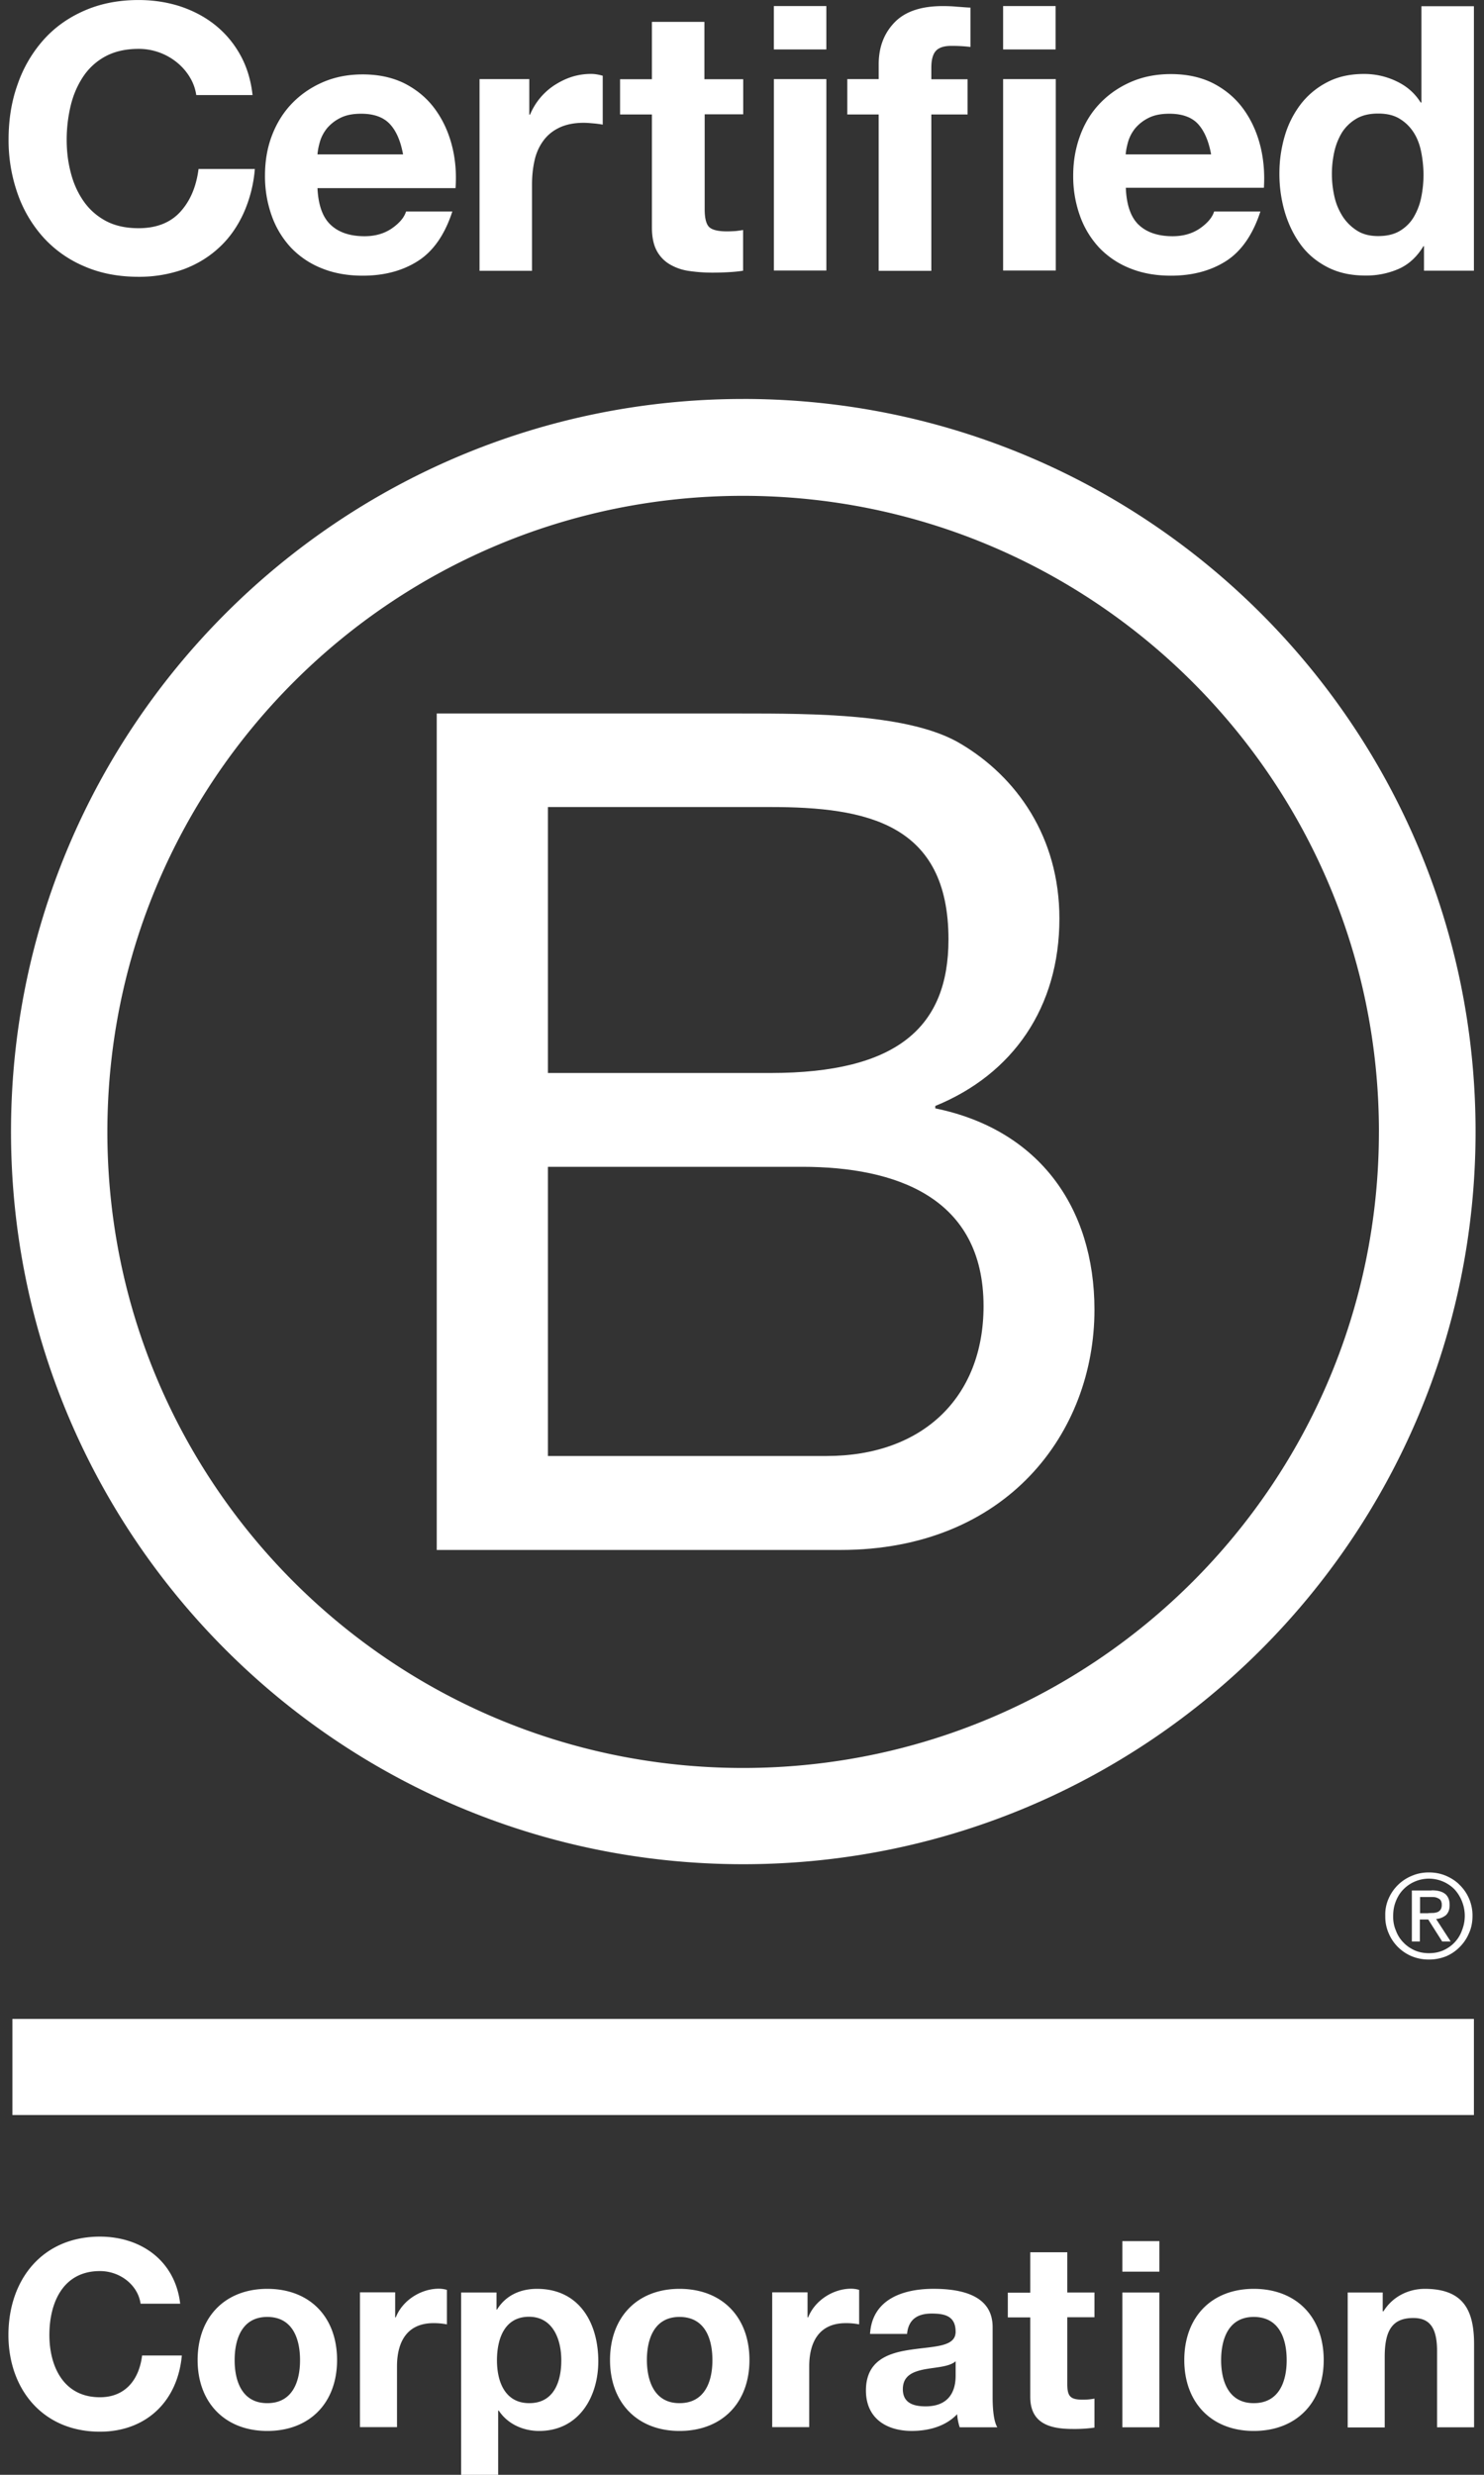
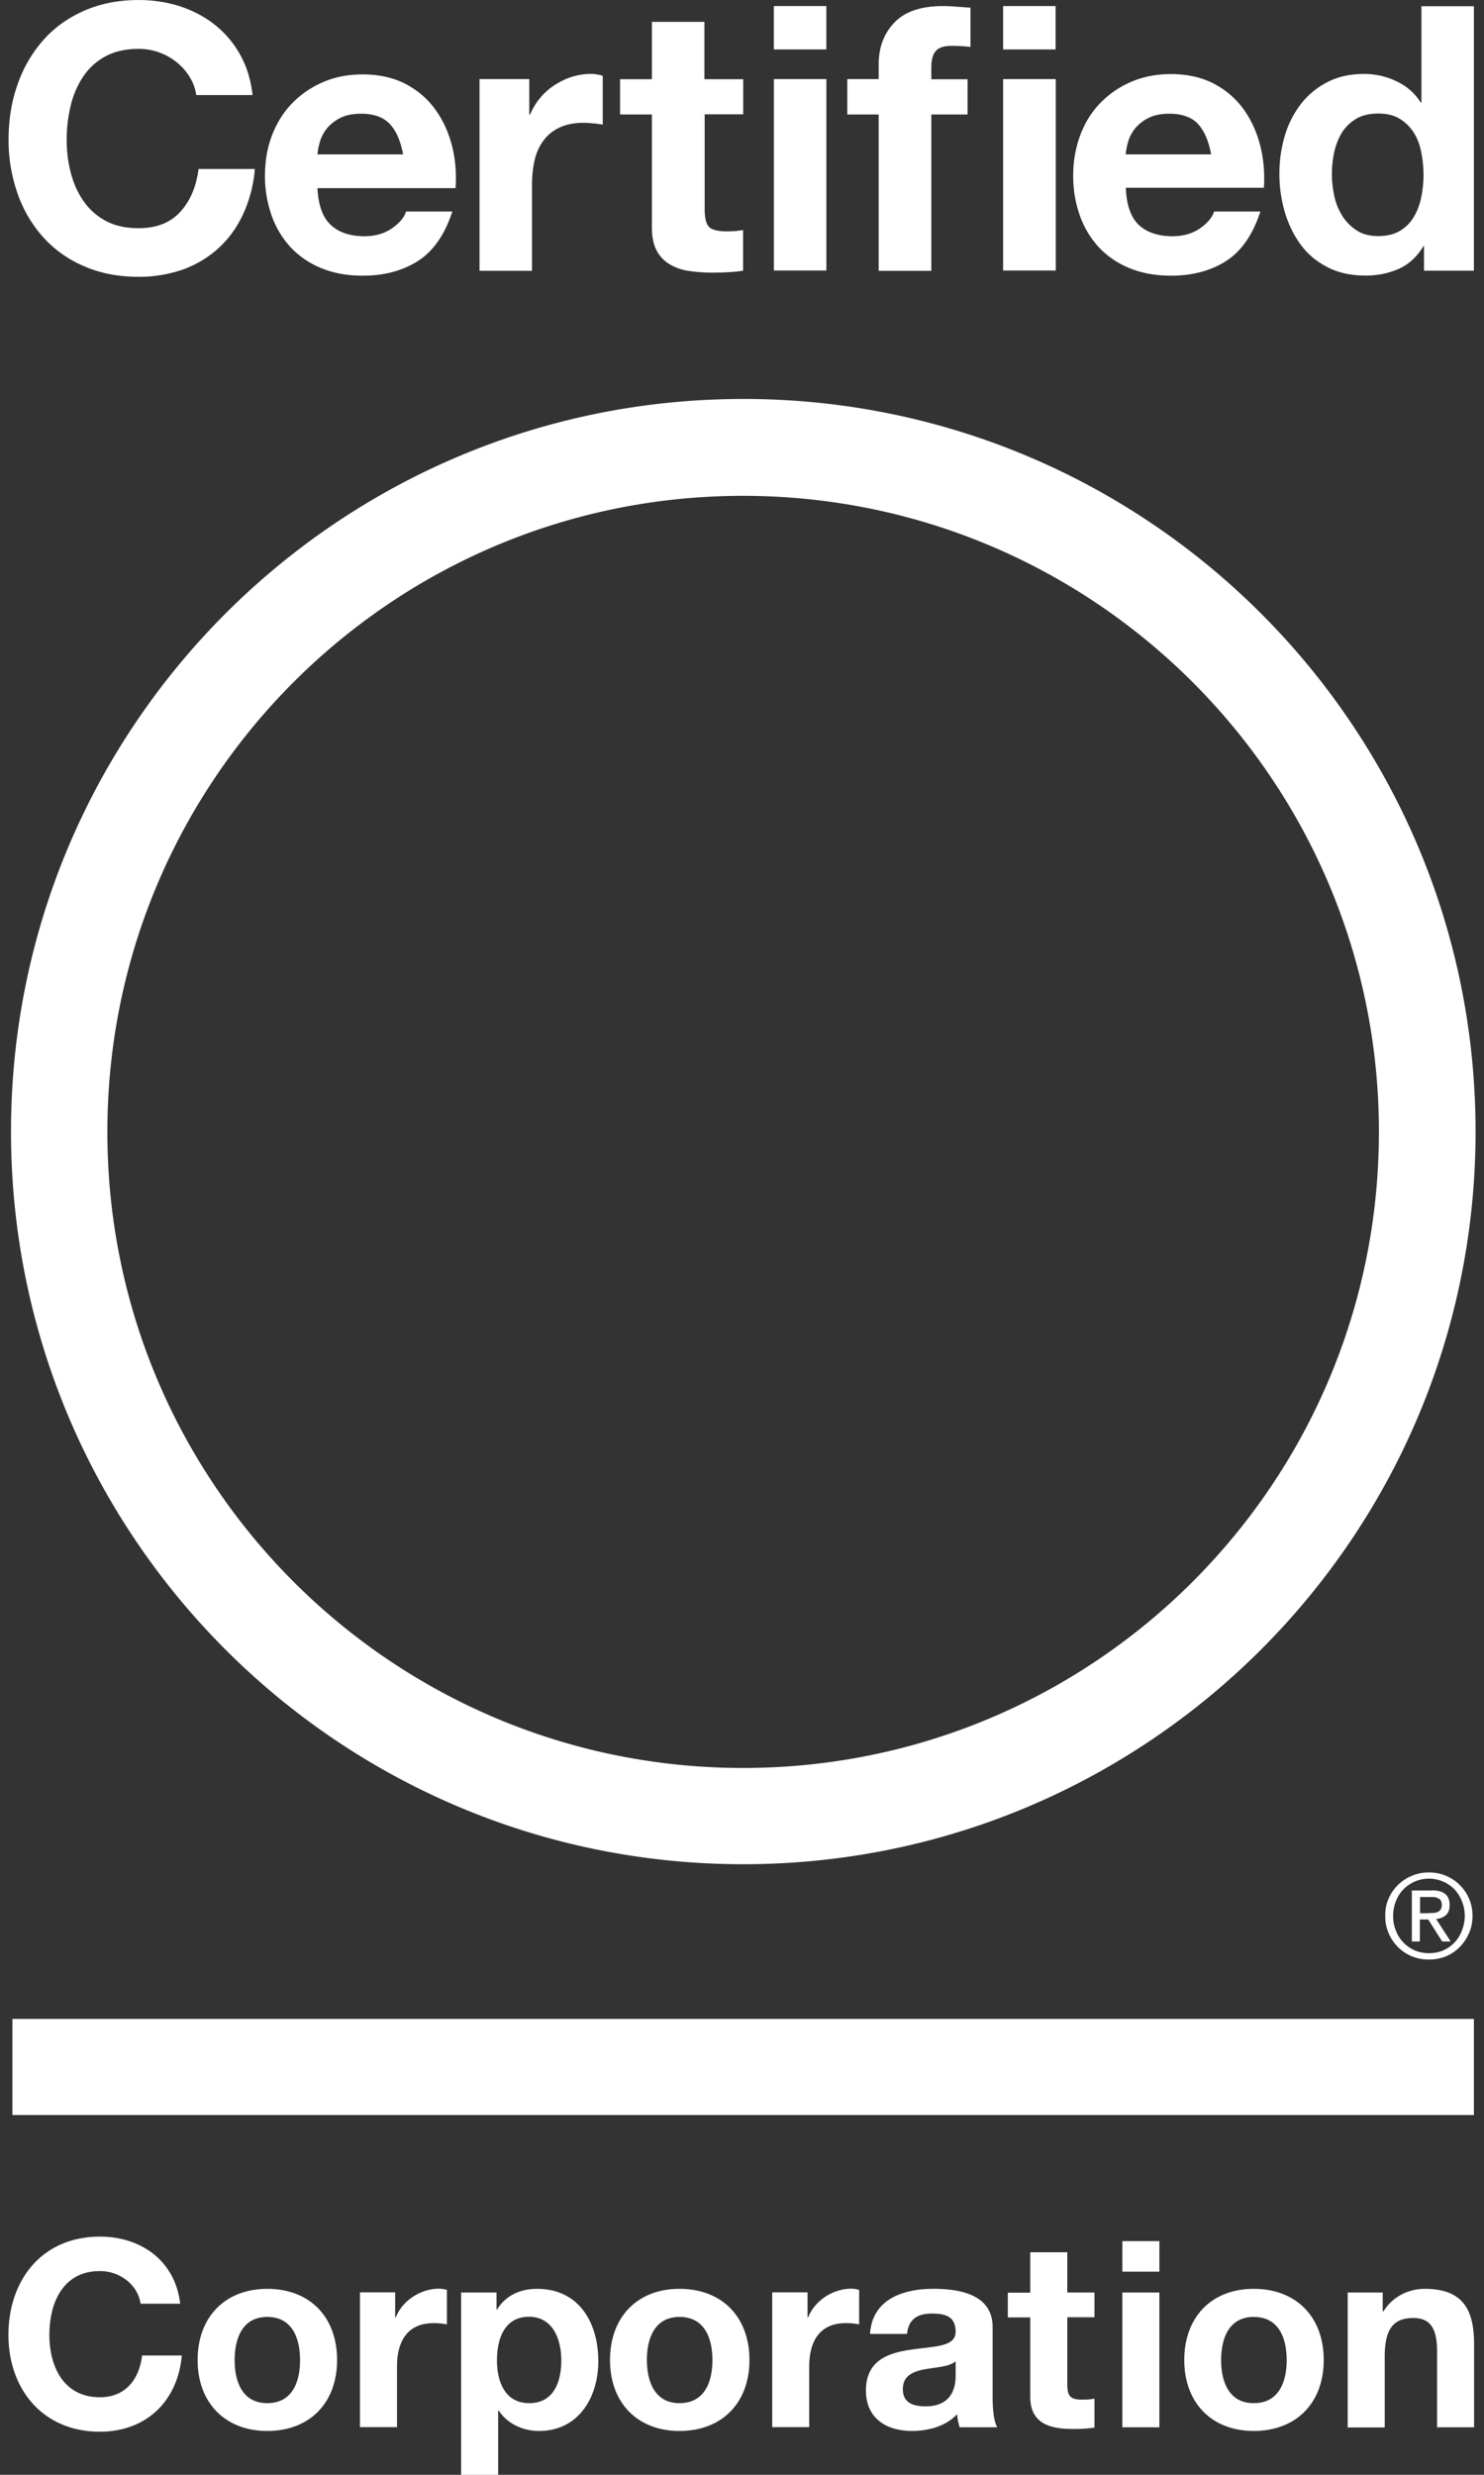
<svg xmlns="http://www.w3.org/2000/svg" width="60" height="100">
  <rect width="100%" height="100%" fill="#333333" stroke="none" />
-   <path fill="#FFFFFF" d="M17.658 28.831h12.256c2.981 0 6.913 0 8.944 1.233 2.227 1.325 3.975 3.736 3.975 7.054 0 3.595-1.889 6.294-5.018 7.57v.098c4.165.853 6.435 3.975 6.435 8.14 0 4.969-3.552 9.704-10.269 9.704H17.658V28.831Zm4.496 14.526h8.999c5.11 0 7.195-1.846 7.195-5.398 0-4.687-3.312-5.349-7.195-5.349h-8.999v10.747Zm0 15.476h11.269c3.877 0 6.343-2.368 6.343-6.054 0-4.404-3.552-5.631-7.337-5.631H22.154v11.686Z" />
  <path fill="#FFFFFF" d="M55.751 45.737c0 14.195-11.508 25.702-25.709 25.702S4.341 59.931 4.341 45.737s11.508-25.702 25.702-25.702c14.201.006 25.709 11.514 25.709 25.702ZM30.049 16.121C13.701 16.121.445 29.377.445 45.724s13.256 29.604 29.604 29.604 29.61-13.256 29.61-29.604S46.403 16.12 30.049 16.12ZM.501 81.579h59.091v3.883H.501zM57.745 77.303c.074 0 .141-.006.209-.006a.68.68 0 0 0 .172-.037.301.301 0 0 0 .123-.104.345.345 0 0 0 .043-.19.314.314 0 0 0-.037-.166.215.215 0 0 0-.104-.092.446.446 0 0 0-.147-.049c-.055-.006-.104-.006-.166-.006h-.423v.656h.331v-.006Zm.141-.92c.245 0 .423.049.546.147.117.098.178.245.178.448 0 .19-.055.319-.153.411a.723.723 0 0 1-.393.153l.589.908h-.344l-.564-.889h-.337v.889h-.325v-2.061h.804v-.006Zm-1.448 1.626c.067.184.172.35.307.485.129.135.282.239.46.319.172.074.368.11.57.11.209 0 .399-.037.57-.11.178-.08.331-.184.46-.319s.233-.294.301-.485a1.574 1.574 0 0 0 0-1.19 1.574 1.574 0 0 0-.301-.478 1.462 1.462 0 0 0-1.03-.43 1.448 1.448 0 0 0-1.03.43c-.135.135-.233.294-.307.478s-.11.374-.11.595c-.006.209.031.411.11.595m-.294-1.294a1.738 1.738 0 0 1 .944-.92c.215-.092.448-.135.681-.135.245 0 .472.043.693.135.209.092.399.209.552.368a1.72 1.72 0 0 1 .521 1.251c0 .251-.043.485-.141.699a1.726 1.726 0 0 1-.38.564 1.686 1.686 0 0 1-.552.374 1.879 1.879 0 0 1-.693.129c-.239 0-.466-.043-.681-.129a1.736 1.736 0 0 1-.944-.938 1.658 1.658 0 0 1-.135-.699 1.568 1.568 0 0 1 .135-.699M7.665 3.104a2.292 2.292 0 0 0-.521-.589 2.445 2.445 0 0 0-1.54-.54c-.528 0-.975.104-1.35.307a2.502 2.502 0 0 0-.896.822c-.227.344-.399.736-.503 1.178s-.159.896-.159 1.362c0 .448.049.883.159 1.307.104.423.27.804.503 1.147.227.337.528.613.896.816.368.202.816.307 1.35.307.718 0 1.282-.221 1.681-.656.405-.442.65-1.018.742-1.736h2.276a5.422 5.422 0 0 1-.466 1.81c-.252.54-.577 1-.988 1.374-.411.38-.889.669-1.435.871a5.34 5.34 0 0 1-1.81.301c-.816 0-1.552-.141-2.208-.429A4.687 4.687 0 0 1 1.74 9.578 5.2 5.2 0 0 1 .709 7.817a6.472 6.472 0 0 1-.362-2.178c0-.797.117-1.54.362-2.221A5.295 5.295 0 0 1 1.74 1.633c.448-.509 1-.908 1.656-1.196.65-.288 1.386-.436 2.208-.436.589 0 1.147.086 1.669.252.521.172.994.417 1.405.742.411.325.755.724 1.024 1.202.27.478.442 1.031.509 1.644H7.935a1.902 1.902 0 0 0-.27-.736ZM13.364 9.079c.319.307.779.466 1.374.466.429 0 .797-.104 1.11-.319.307-.215.497-.442.57-.681h1.871c-.301.926-.761 1.595-1.38 1.994s-1.368.601-2.245.601c-.607 0-1.159-.098-1.644-.294a3.502 3.502 0 0 1-1.245-.828 3.698 3.698 0 0 1-.785-1.288 4.719 4.719 0 0 1-.276-1.644c0-.577.092-1.116.282-1.613.19-.497.46-.932.81-1.294s.767-.65 1.251-.859 1.018-.313 1.607-.313c.656 0 1.233.129 1.724.38.491.258.889.595 1.202 1.024s.54.92.681 1.466.19 1.123.147 1.724h-5.582c.031.669.202 1.172.528 1.478Zm2.398-4.067c-.258-.276-.644-.417-1.159-.417-.337 0-.62.055-.847.172a1.674 1.674 0 0 0-.54.423c-.135.172-.227.35-.282.54s-.086.356-.098.509h3.46c-.098-.54-.276-.951-.534-1.227ZM21.4 3.196v1.435h.031a2.623 2.623 0 0 1 .988-1.19c.221-.141.454-.258.705-.337s.509-.117.779-.117c.141 0 .294.025.466.074v1.975c-.098-.018-.221-.037-.362-.049s-.276-.025-.405-.025c-.386 0-.718.067-.988.196s-.485.307-.65.534-.282.485-.35.785-.104.626-.104.975v3.49h-2.122V3.196H21.4ZM30.049 3.196v1.423h-1.558v3.834c0 .362.061.601.178.718s.362.178.718.178c.123 0 .233-.006.344-.012a4.39 4.39 0 0 0 .313-.043v1.644c-.178.031-.38.049-.601.061-.221.012-.436.018-.644.018-.331 0-.644-.025-.932-.067a2.094 2.094 0 0 1-.779-.264 1.405 1.405 0 0 1-.534-.552c-.129-.239-.196-.552-.196-.945V4.625H25.07V3.202h1.288V.883h2.122v2.319h1.57v-.006ZM31.288 2V.245h2.122v1.754h-2.122Zm2.123 1.196v7.735h-2.122V3.196h2.122ZM34.257 4.619V3.196h1.27v-.601c0-.687.215-1.251.644-1.693.429-.442 1.08-.656 1.945-.656.19 0 .38.006.57.025.19.012.374.031.552.037v1.589a6.356 6.356 0 0 0-.779-.043c-.288 0-.497.067-.62.202s-.184.362-.184.681v.466h1.466v1.423h-1.466v6.318h-2.129V4.626h-1.27V4.62ZM40.557 2V.245h2.122v1.754h-2.122Zm2.129 1.196v7.735h-2.129V3.196h2.129ZM46.035 9.079c.319.307.779.466 1.374.466.429 0 .797-.104 1.11-.319.307-.215.497-.442.57-.681h1.871c-.301.926-.761 1.595-1.374 1.994-.62.399-1.368.601-2.245.601-.607 0-1.159-.098-1.644-.294a3.502 3.502 0 0 1-1.245-.828 3.698 3.698 0 0 1-.785-1.288 4.719 4.719 0 0 1-.276-1.644c0-.577.098-1.116.282-1.613.19-.515.46-.945.81-1.307s.767-.65 1.251-.859 1.018-.313 1.607-.313c.656 0 1.233.129 1.724.38.491.258.889.595 1.202 1.024s.54.92.681 1.466.19 1.123.153 1.724h-5.582c.025.681.196 1.184.515 1.491Zm2.404-4.067c-.252-.276-.644-.417-1.159-.417-.337 0-.62.055-.847.172a1.674 1.674 0 0 0-.54.423c-.135.172-.227.35-.282.54s-.086.356-.098.509h3.454c-.098-.54-.276-.951-.528-1.227ZM57.549 9.95c-.252.417-.577.724-.981.908a3.265 3.265 0 0 1-1.368.276c-.577 0-1.086-.11-1.527-.337s-.804-.528-1.086-.914-.497-.828-.644-1.325A5.47 5.47 0 0 1 51.728 7c0-.521.074-1.018.215-1.503.141-.485.362-.908.644-1.282a3.19 3.19 0 0 1 1.067-.889c.429-.227.926-.337 1.497-.337a3 3 0 0 1 1.307.294c.417.196.742.478.981.859h.031V.251h2.122v10.686h-2.018v-.988h-.025Zm-.092-3.828c-.061-.294-.159-.552-.307-.779s-.331-.405-.564-.546c-.227-.141-.521-.209-.865-.209s-.644.067-.883.209-.429.325-.577.552a2.585 2.585 0 0 0-.313.785 4.131 4.131 0 0 0 .006 1.816c.067.301.184.564.337.804.153.233.35.423.583.57s.515.215.847.215c.35 0 .638-.067.877-.209.233-.141.423-.325.564-.564a2.55 2.55 0 0 0 .301-.797c.061-.301.092-.607.092-.926a4.986 4.986 0 0 0-.098-.92ZM5.684 93.087c-.104-.748-.822-1.319-1.644-1.319-1.484 0-2.043 1.264-2.043 2.583 0 1.251.558 2.515 2.043 2.515 1.012 0 1.583-.693 1.705-1.687h1.607c-.172 1.877-1.466 3.079-3.312 3.079-2.331 0-3.699-1.742-3.699-3.907 0-2.233 1.368-3.975 3.699-3.975 1.656 0 3.043.969 3.245 2.711H5.684ZM10.806 92.486c1.718 0 2.822 1.135 2.822 2.877 0 1.73-1.104 2.865-2.822 2.865-1.705 0-2.816-1.141-2.816-2.865 0-1.736 1.11-2.877 2.816-2.877Zm0 4.619c1.024 0 1.325-.877 1.325-1.736 0-.877-.307-1.748-1.325-1.748-1.012 0-1.319.877-1.319 1.748 0 .859.307 1.736 1.319 1.736ZM14.554 92.627h1.423v1.012h.025c.27-.687 1.012-1.159 1.742-1.159.104 0 .233.018.325.049v1.392a2.864 2.864 0 0 0-.54-.049c-1.098 0-1.478.791-1.478 1.748v2.454h-1.497v-5.447ZM18.652 92.633h1.423v.693h.018c.356-.577.945-.84 1.619-.84 1.711 0 2.478 1.38 2.478 2.926 0 1.454-.797 2.816-2.392 2.816-.65 0-1.276-.282-1.632-.822h-.025v2.595h-1.497v-7.367h.006Zm4.042 2.742c0-.865-.35-1.761-1.307-1.761-.981 0-1.294.877-1.294 1.761s.337 1.73 1.307 1.73c.981 0 1.294-.847 1.294-1.73ZM27.473 92.486c1.718 0 2.828 1.135 2.828 2.877 0 1.73-1.11 2.865-2.828 2.865-1.705 0-2.809-1.141-2.809-2.865 0-1.736 1.104-2.877 2.809-2.877Zm0 4.619c1.024 0 1.331-.877 1.331-1.736 0-.877-.307-1.748-1.331-1.748-1.012 0-1.319.877-1.319 1.748.006.859.313 1.736 1.319 1.736ZM31.227 92.627h1.423v1.012h.025c.27-.687 1.012-1.159 1.736-1.159.104 0 .233.018.325.049v1.392a2.772 2.772 0 0 0-.54-.049c-1.098 0-1.478.791-1.478 1.748v2.454h-1.497v-5.447h.006ZM35.177 94.307c.086-1.405 1.337-1.822 2.564-1.822 1.086 0 2.392.239 2.392 1.546v2.834c0 .497.049.988.19 1.215h-1.521a2.235 2.235 0 0 1-.104-.528c-.472.497-1.166.675-1.834.675-1.031 0-1.853-.515-1.853-1.632 0-1.233.926-1.527 1.853-1.656.92-.135 1.773-.104 1.773-.718 0-.644-.448-.736-.969-.736-.57 0-.939.233-.994.822h-1.497Zm3.454 1.111c-.258.221-.779.233-1.245.319-.466.092-.883.252-.883.804 0 .558.429.693.92.693 1.166 0 1.215-.926 1.215-1.251v-.564h-.006ZM43.152 92.633h1.098v1h-1.098v2.699c0 .509.129.632.632.632.159 0 .307-.012.466-.043v1.172a5.654 5.654 0 0 1-.877.055c-.914 0-1.718-.215-1.718-1.294V93.64h-.908v-1h.908v-1.632h1.497v1.626ZM46.875 91.792h-1.497v-1.233h1.497v1.233Zm-1.497.841h1.497v5.447h-1.497v-5.447ZM50.691 92.486c1.718 0 2.828 1.135 2.828 2.877 0 1.73-1.11 2.865-2.828 2.865-1.705 0-2.809-1.141-2.809-2.865 0-1.736 1.104-2.877 2.809-2.877Zm0 4.619c1.024 0 1.331-.877 1.331-1.736 0-.877-.307-1.748-1.331-1.748-1.012 0-1.319.877-1.319 1.748 0 .859.307 1.736 1.319 1.736ZM54.482 92.633h1.423v.761h.031c.38-.613 1.031-.908 1.669-.908 1.589 0 1.994.896 1.994 2.245v3.349h-1.497v-3.079c0-.896-.264-1.337-.957-1.337-.816 0-1.159.454-1.159 1.564v2.859h-1.497v-5.453h-.006Z" />
</svg>